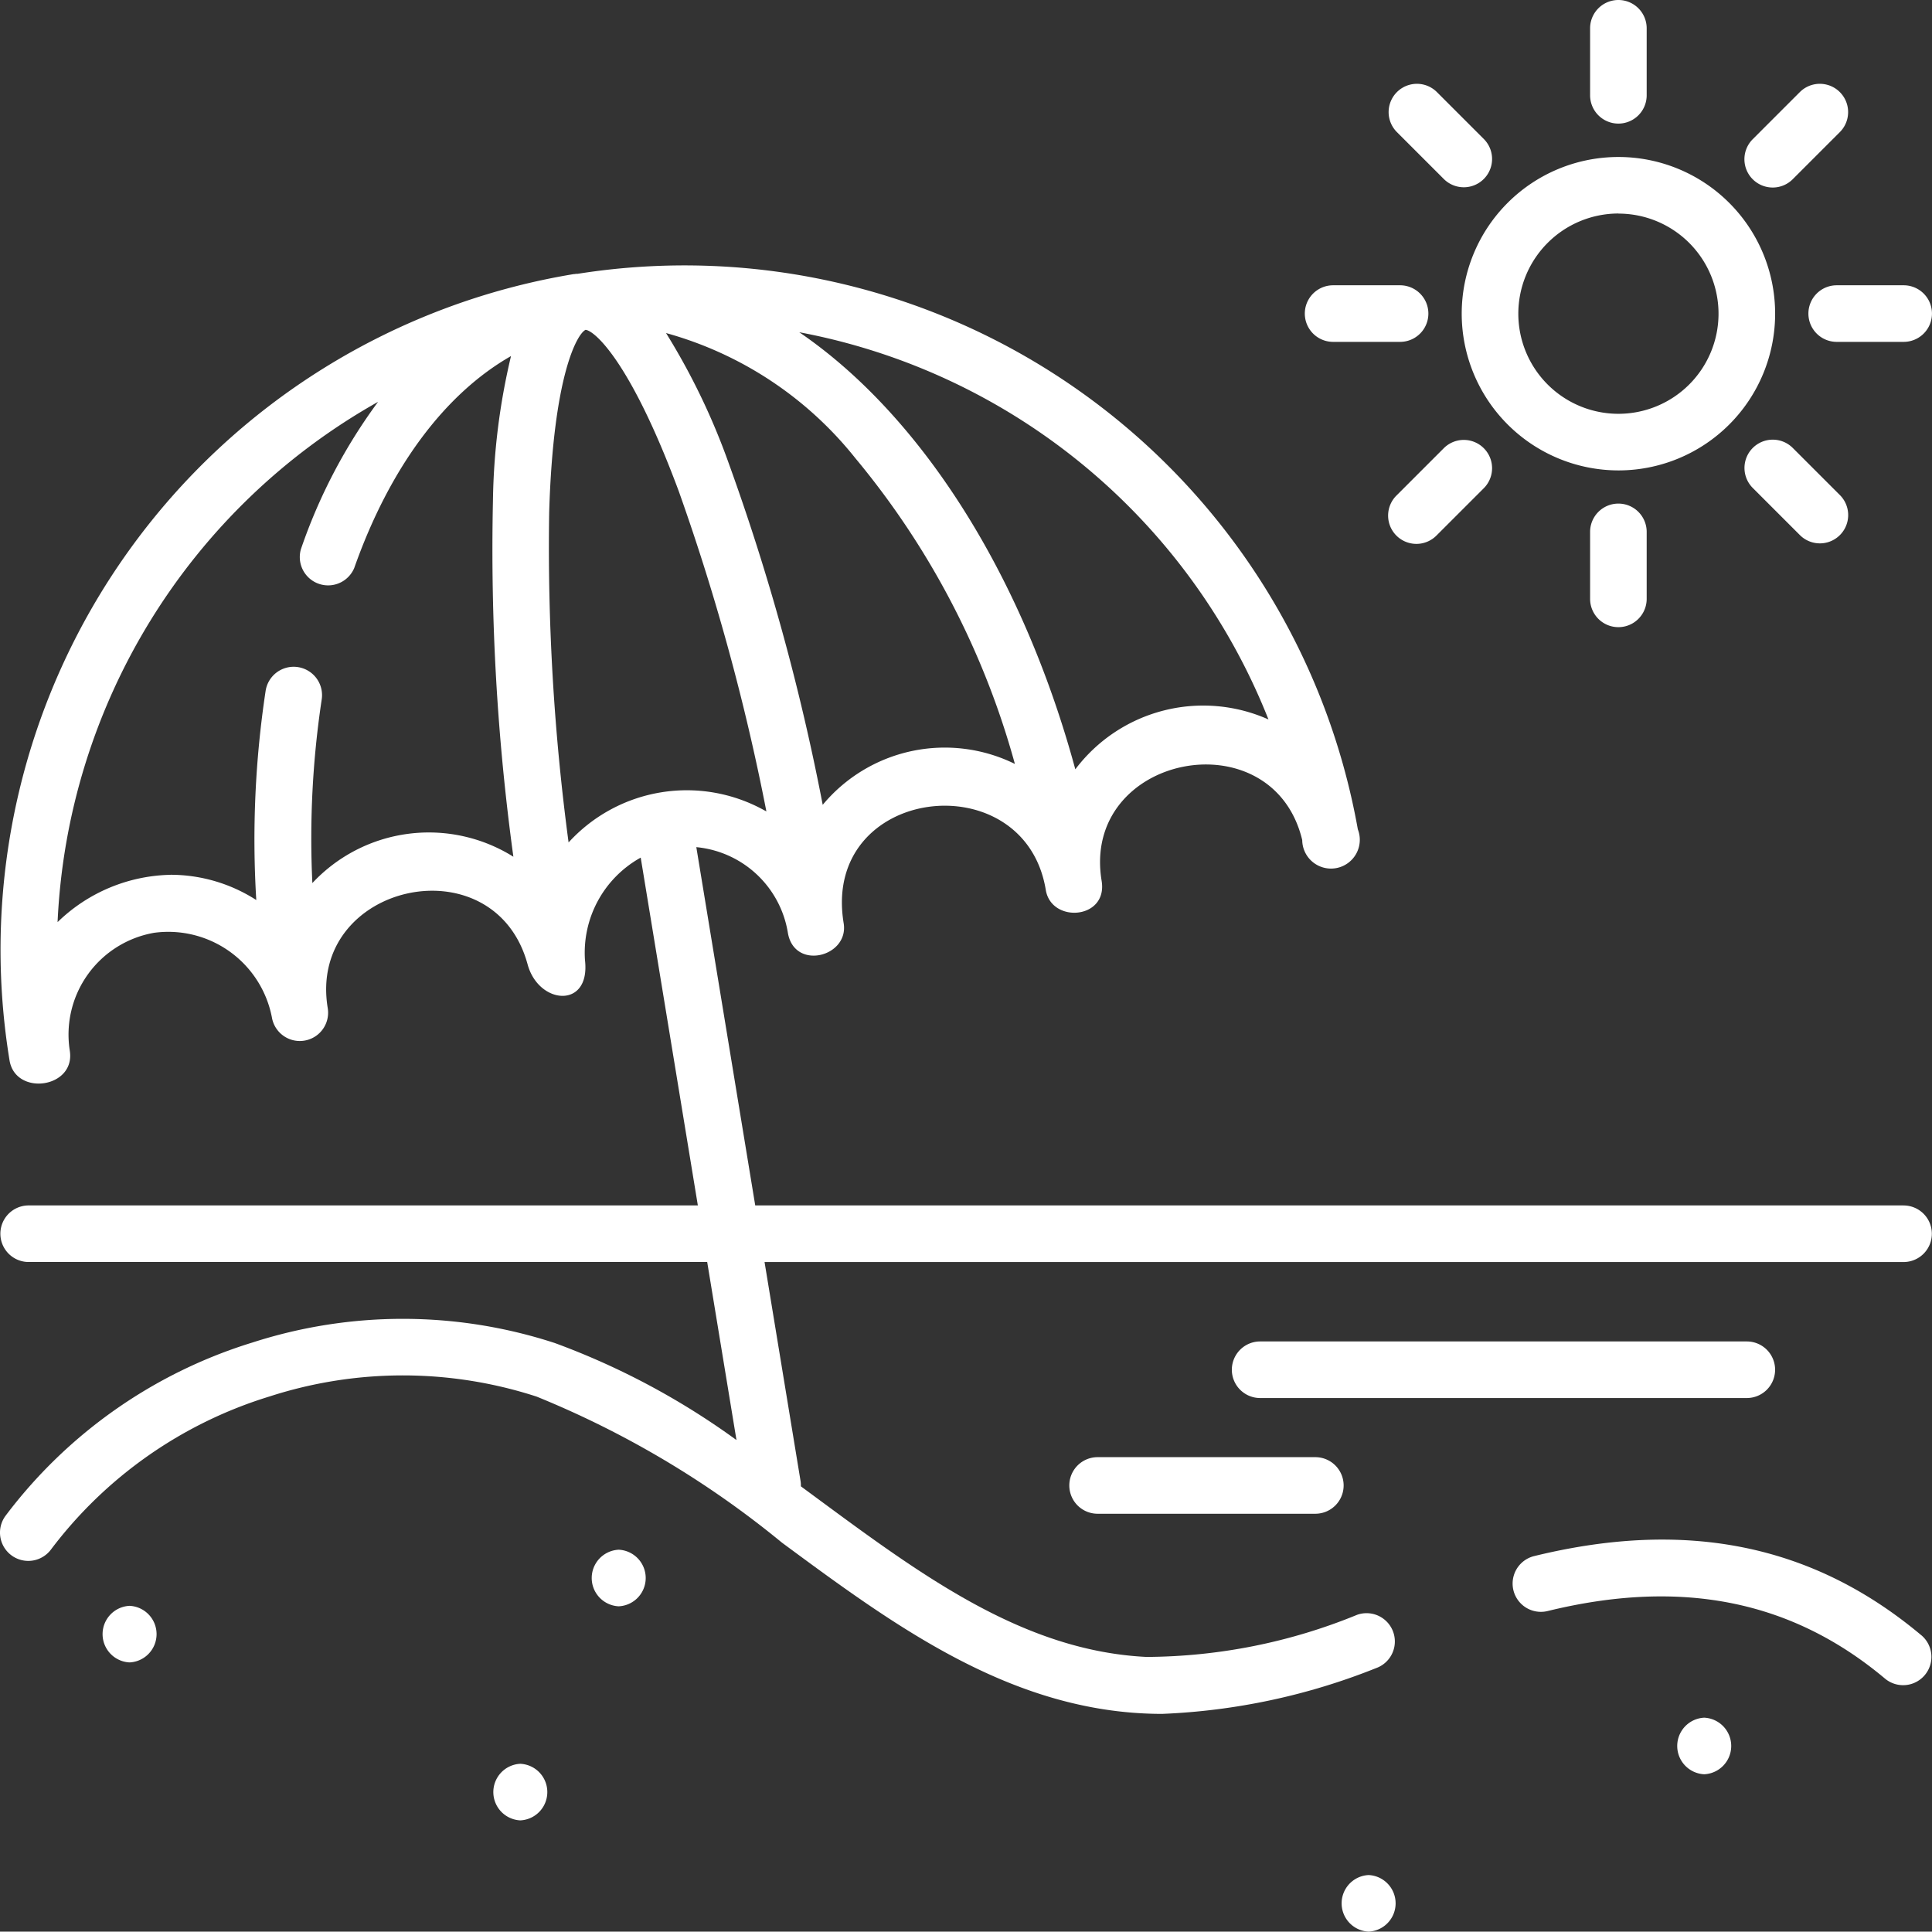
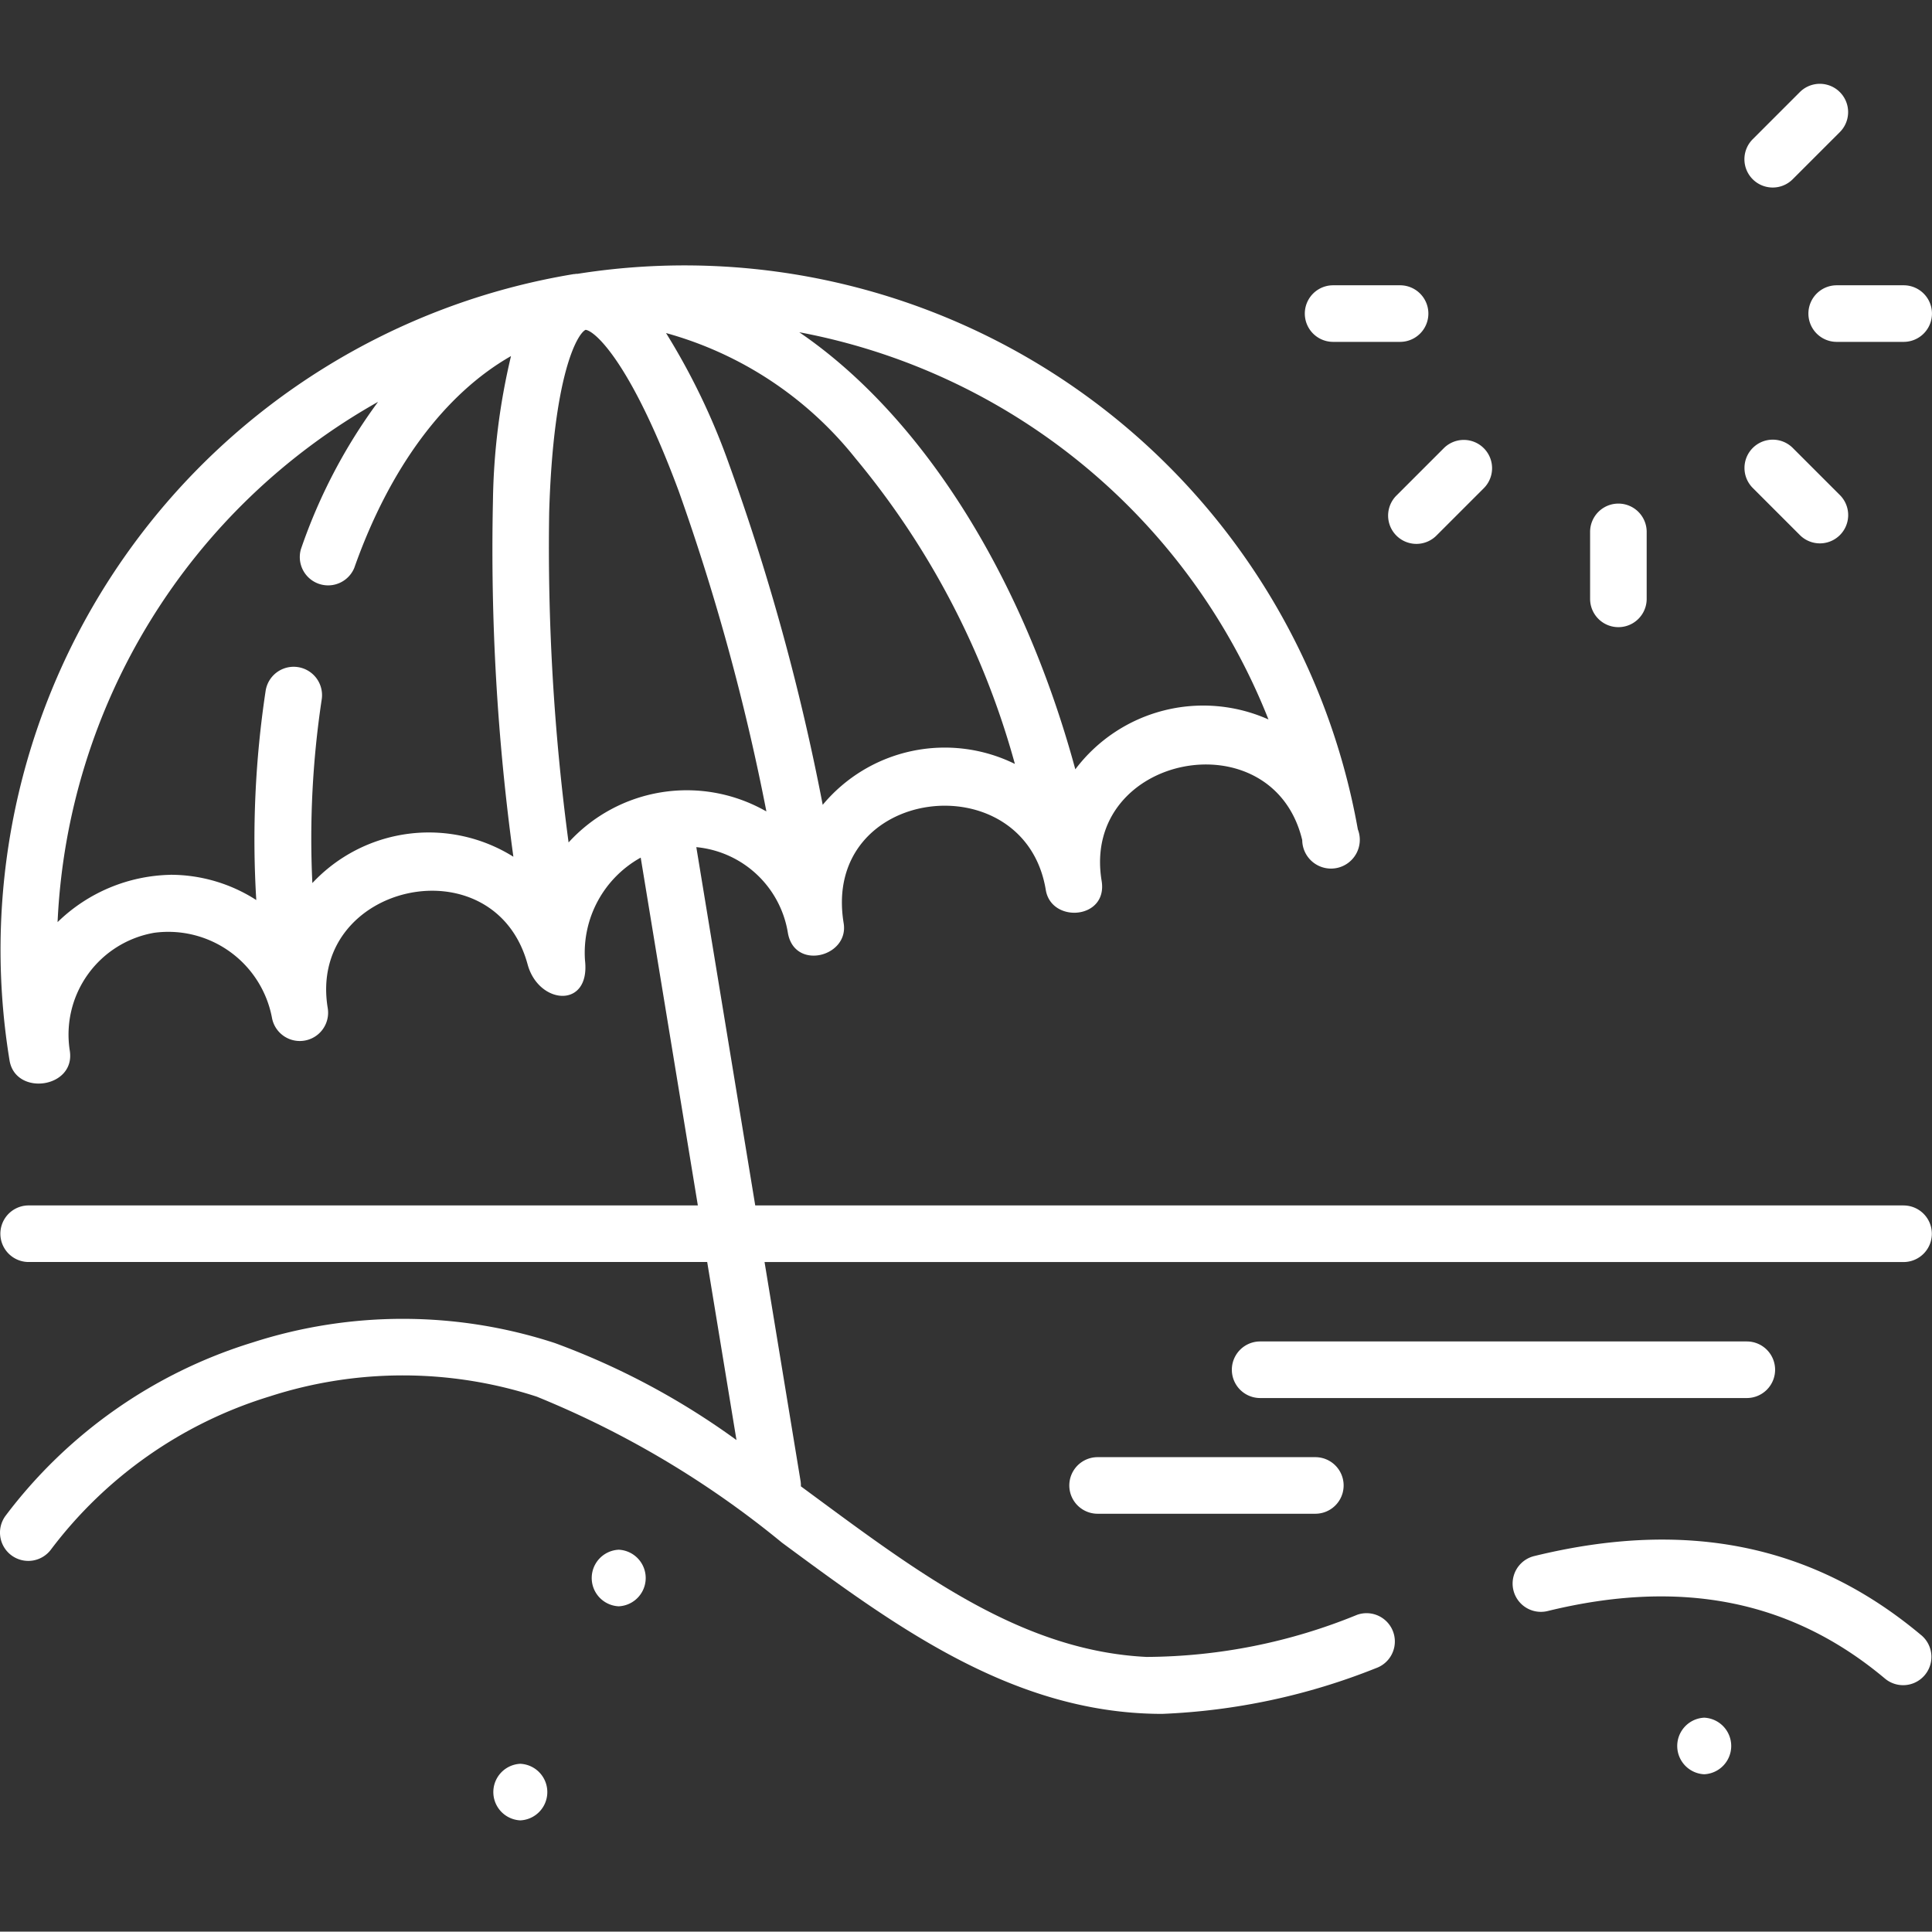
<svg xmlns="http://www.w3.org/2000/svg" id="vacations" width="62.012" height="62" viewBox="0 0 62.012 62">
  <rect x="0" y="0" width="62.012" height="62" fill="#333333" stroke="none" />
  <path id="Path_29" data-name="Path 29" d="M61.1,100.536H24.242l-1.891-11.5a3.293,3.293,0,0,1,2.937,2.74c.2,1.236,1.972.784,1.792-.3-.725-4.41,5.811-5.188,6.488-1.066.178,1.083,2,.946,1.792-.295-.666-4.052,5.487-5.269,6.439-1.306a.924.924,0,1,0,1.785-.344A21.953,21.953,0,0,0,18.539,70.634l-.014,0-.029,0h0l-.061.009h0l-.019,0h0A21.98,21.98,0,0,0,.307,95.88c.191,1.163,2.132.893,1.933-.318A3.316,3.316,0,0,1,4.95,91.785,3.387,3.387,0,0,1,8.728,94.5.908.908,0,0,0,10.52,94.2c-.658-4,5.345-5.34,6.416-1.4.354,1.3,2.019,1.434,1.842-.128a3.491,3.491,0,0,1,1.788-3.3L22.4,100.536H.921a.908.908,0,0,0,0,1.816H22.7l.94,5.715a23.936,23.936,0,0,0-5.83-3.114,15.715,15.715,0,0,0-9.7-.019A15.7,15.7,0,0,0,.177,110.5a.908.908,0,0,0,1.464,1.075,13.874,13.874,0,0,1,7.017-4.909,13.888,13.888,0,0,1,8.567.006,30.474,30.474,0,0,1,7.876,4.689c3.5,2.585,7.126,5.259,11.609,5.48q.3.015.594.015a20.713,20.713,0,0,0,6.863-1.468.908.908,0,1,0-.606-1.712,18.034,18.034,0,0,1-6.761,1.352c-3.935-.194-7.182-2.59-10.62-5.127l-.473-.349a.917.917,0,0,0-.011-.175l-1.155-7.024H61.1a.908.908,0,1,0,0-1.816ZM24.545,87.86a5.135,5.135,0,0,0-6.294,1.025,71.413,71.413,0,0,1-.623-10.592c.131-4.43.908-5.744,1.169-5.861h0c.294.029,1.45,1.03,2.992,5.184A71.561,71.561,0,0,1,24.6,87.889l-.053-.029Zm1.863-.182a72.524,72.524,0,0,0-3.017-10.963,21.735,21.735,0,0,0-2.012-4.18,11.773,11.773,0,0,1,6.076,4.016,26.169,26.169,0,0,1,5.121,9.814,5.095,5.095,0,0,0-6.169,1.314Zm14.308-2.74a5.141,5.141,0,0,0-6.2,1.6C32.79,80.185,29.5,75.13,25.655,72.509a20.208,20.208,0,0,1,15.06,12.428ZM5.486,89.924a5.346,5.346,0,0,0-3.637,1.519,20.213,20.213,0,0,1,10.287-16.7,17.474,17.474,0,0,0-2.477,4.731.909.909,0,0,0,1.713.6c1.139-3.226,2.91-5.59,5.031-6.8a21.257,21.257,0,0,0-.58,4.662,72.5,72.5,0,0,0,.656,11.408,5.115,5.115,0,0,0-6.452.845,29.894,29.894,0,0,1,.3-5.893.909.909,0,0,0-1.8-.277,31.886,31.886,0,0,0-.3,6.715,5.091,5.091,0,0,0-2.751-.811Z" transform="translate(-0.001 -61.845)" fill="#fff" />
-   <path id="Path_30" data-name="Path 30" d="M392.473,51.7a5.03,5.03,0,1,0-5.03-5.03A5.035,5.035,0,0,0,392.473,51.7Zm0-8.243a3.213,3.213,0,1,1-3.213,3.213A3.217,3.217,0,0,1,392.473,43.454Z" transform="translate(-340.526 -36.601)" fill="#fff" />
-   <path id="Path_31" data-name="Path 31" d="M422.386,4.017a.908.908,0,0,0,.908-.908V.958a.908.908,0,0,0-1.816,0v2.15A.908.908,0,0,0,422.386,4.017Z" transform="translate(-370.44 -0.05)" fill="#fff" />
  <path id="Path_32" data-name="Path 32" d="M421.478,134.444v2.15a.908.908,0,1,0,1.816,0v-2.15a.908.908,0,0,0-1.816,0Z" transform="translate(-370.44 -117.372)" fill="#fff" />
  <path id="Path_33" data-name="Path 33" d="M463.3,25.536a.905.905,0,0,0,.642-.266l1.521-1.521a.908.908,0,0,0-1.284-1.284l-1.521,1.521a.908.908,0,0,0,.642,1.55Z" transform="translate(-406.401 -19.517)" fill="#fff" />
  <path id="Path_34" data-name="Path 34" d="M369.792,116.854l-1.521,1.521a.908.908,0,1,0,1.284,1.284l1.521-1.521a.908.908,0,0,0-1.284-1.284Z" transform="translate(-323.442 -102.476)" fill="#fff" />
  <path id="Path_35" data-name="Path 35" d="M479.342,76.58a.908.908,0,0,0,.908.908h2.15a.908.908,0,0,0,0-1.816h-2.15A.908.908,0,0,0,479.342,76.58Z" transform="translate(-421.297 -66.515)" fill="#fff" />
  <path id="Path_36" data-name="Path 36" d="M346.764,77.488h2.15a.908.908,0,0,0,0-1.816h-2.15a.908.908,0,0,0,0,1.816Z" transform="translate(-303.975 -66.515)" fill="#fff" />
  <path id="Path_37" data-name="Path 37" d="M462.66,116.854a.908.908,0,0,0,0,1.284l1.521,1.521a.908.908,0,0,0,1.284-1.284l-1.521-1.521A.908.908,0,0,0,462.66,116.854Z" transform="translate(-406.401 -102.476)" fill="#fff" />
-   <path id="Path_38" data-name="Path 38" d="M369.792,25.27a.908.908,0,0,0,1.284-1.284l-1.521-1.521a.908.908,0,0,0-1.284,1.284Z" transform="translate(-323.442 -19.517)" fill="#fff" />
-   <path id="Path_39" data-name="Path 39" d="M27.992,425.693a.909.909,0,0,0,0,1.816A.909.909,0,0,0,27.992,425.693Z" transform="translate(-23.833 -374.15)" fill="#fff" />
  <path id="Path_40" data-name="Path 40" d="M131.549,467.558a.909.909,0,0,0,0,1.816A.909.909,0,0,0,131.549,467.558Z" transform="translate(-114.848 -410.945)" fill="#fff" />
  <path id="Path_41" data-name="Path 41" d="M157.641,410.825a.909.909,0,0,0,0,1.816A.909.909,0,0,0,157.641,410.825Z" transform="translate(-137.782 -361.083)" fill="#fff" />
-   <path id="Path_42" data-name="Path 42" d="M356.408,497.05a.909.909,0,0,0,0,1.816A.909.909,0,0,0,356.408,497.05Z" transform="translate(-312.479 -436.866)" fill="#fff" />
  <path id="Path_43" data-name="Path 43" d="M445.354,455.342a.909.909,0,0,0,0,1.816A.909.909,0,0,0,445.354,455.342Z" transform="translate(-390.653 -400.209)" fill="#fff" />
  <path id="Path_44" data-name="Path 44" d="M284.34,386.285a.908.908,0,0,0,0,1.816h6.989a.908.908,0,0,0,0-1.816Z" transform="translate(-249.11 -339.514)" fill="#fff" />
  <path id="Path_45" data-name="Path 45" d="M343.953,356.525a.908.908,0,0,0-.908-.908H327.424a.908.908,0,0,0,0,1.816h15.621A.908.908,0,0,0,343.953,356.525Z" transform="translate(-286.977 -312.56)" fill="#fff" />
  <path id="Path_46" data-name="Path 46" d="M414.053,411.2c-3.464-2.907-7.529-3.738-12.425-2.54a.908.908,0,0,0,.432,1.764c4.295-1.051,7.836-.342,10.826,2.167a.908.908,0,1,0,1.168-1.391Z" transform="translate(-352.385 -358.714)" fill="#fff" />
</svg>